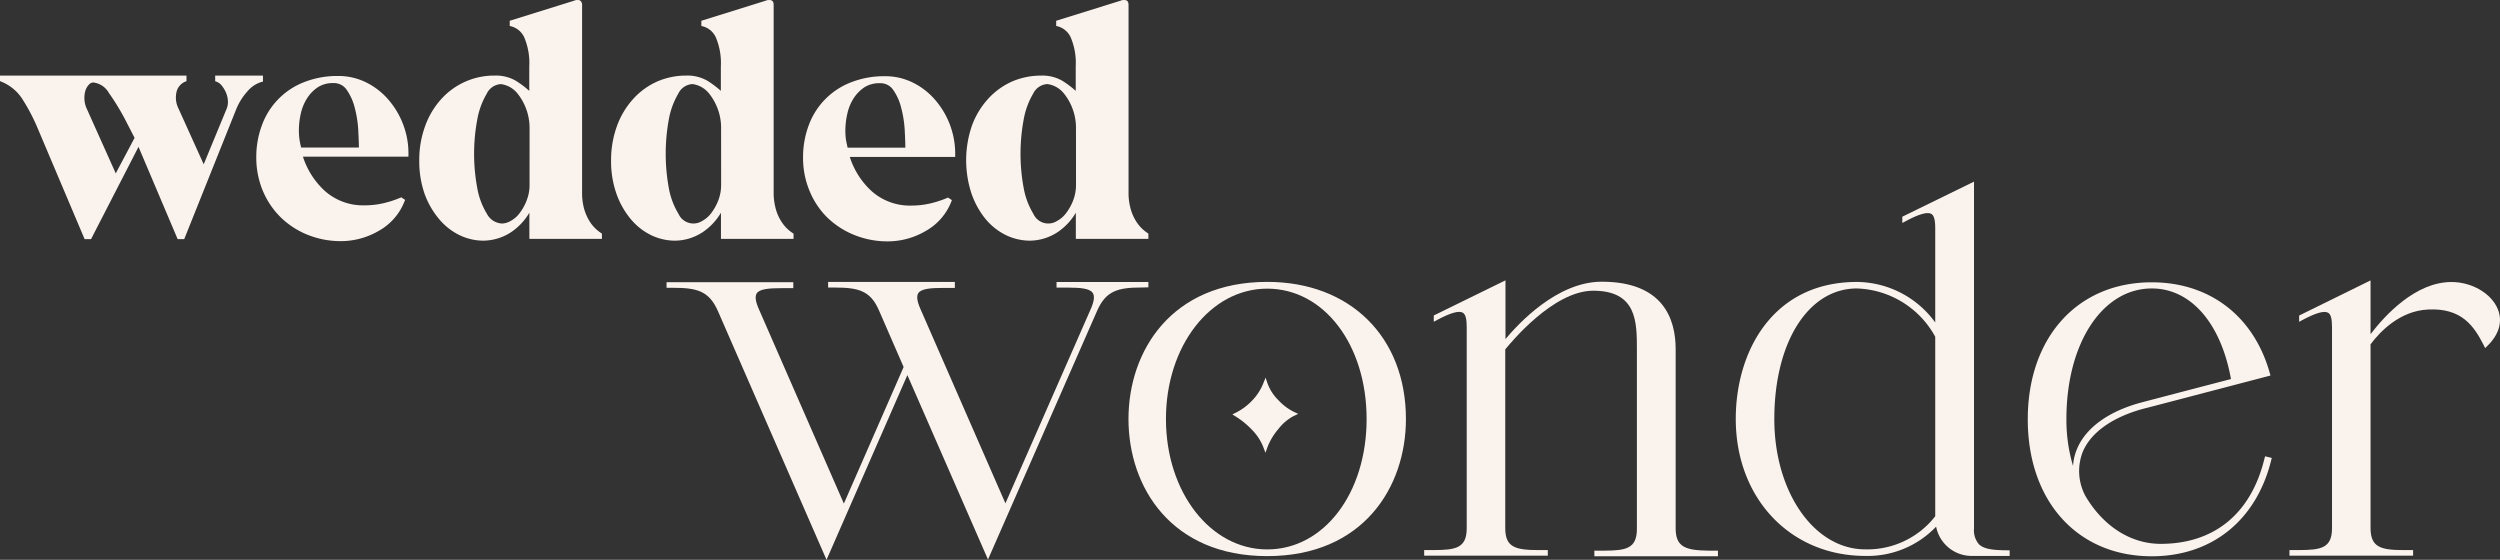
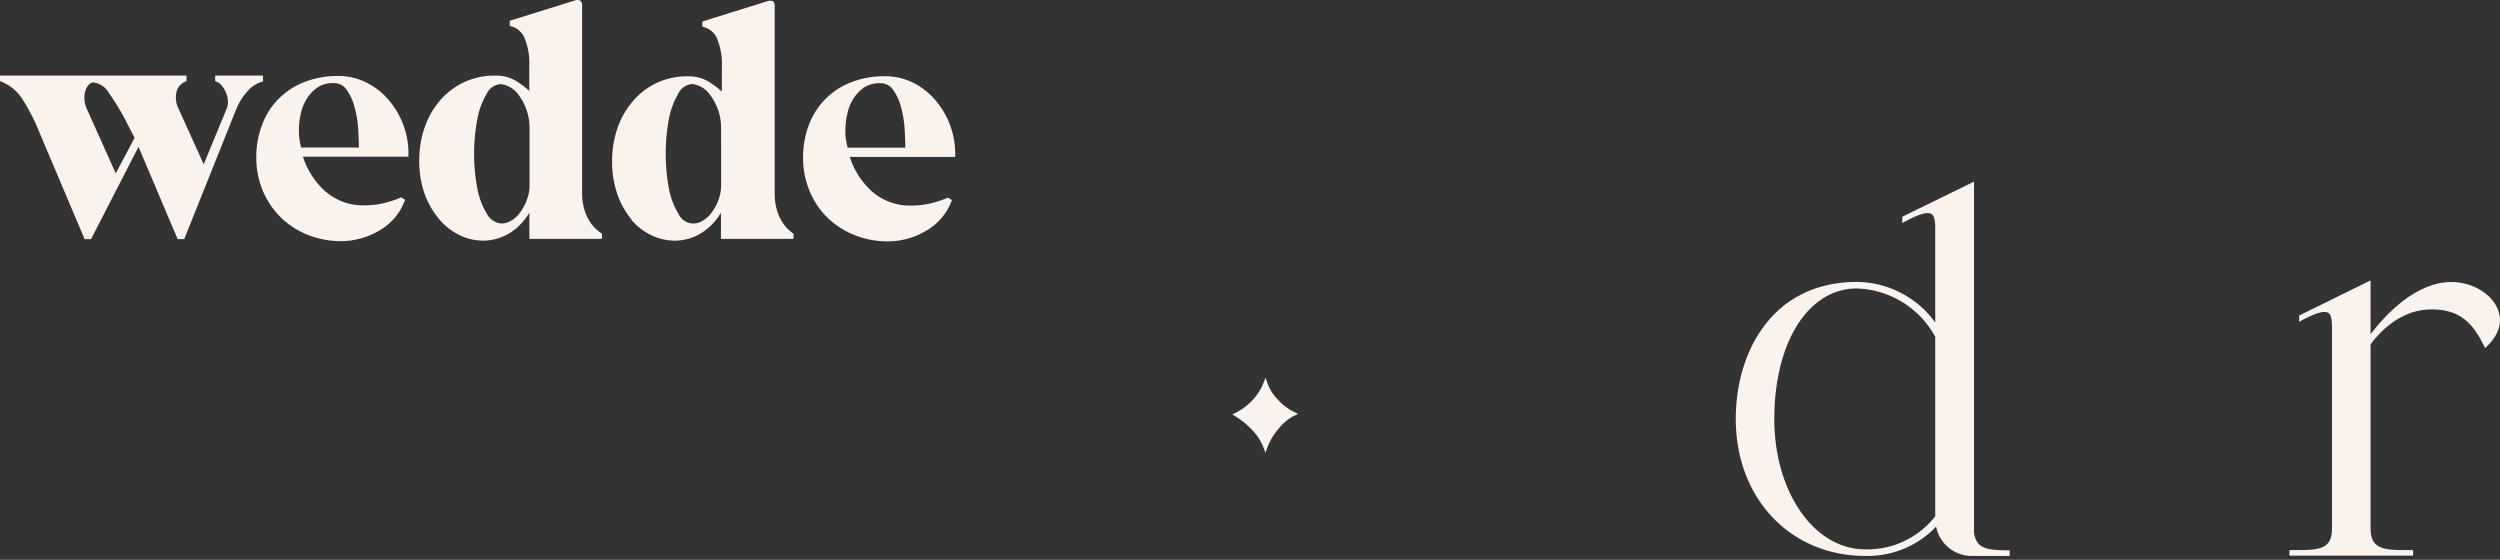
<svg xmlns="http://www.w3.org/2000/svg" width="592.99" height="132.785" viewBox="0 0 592.99 132.785">
  <rect x="0" y="0" width="592.99" height="132.785" fill="#333333" stroke="none" />
  <g id="wedded-wonder" transform="translate(206.681 0.004)">
    <path id="Path_12" data-name="Path 12" d="M6902.637,2216.688a45.652,45.652,0,0,1,3.728,7.087l10.983,25.938.128.326h1.544l11.254-21.884,9.142,21.558.142.326h1.56l12.2-30.473a14.457,14.457,0,0,1,2.835-4.62,6.978,6.978,0,0,1,3.246-2.169l.4-.1v-1.417h-11.339v1.332l.355.128a2.738,2.738,0,0,1,1.078.765,6.568,6.568,0,0,1,1.033,1.6,5.654,5.654,0,0,1,.54,2.027,4.153,4.153,0,0,1-.284,2l-5.443,13.182-5.954-13.167a5.787,5.787,0,0,1-.384-4.38,3.594,3.594,0,0,1,1.915-2.041l.341-.127v-1.318h-44.236v1.3l.326.142A10.667,10.667,0,0,1,6902.637,2216.688Zm22.238,17.76-6.889-15.365a5.882,5.882,0,0,1-.538-2.225,6.053,6.053,0,0,1,.24-2.07,3.684,3.684,0,0,1,.851-1.417,1.421,1.421,0,0,1,1.021-.482,4.919,4.919,0,0,1,3.713,2.523,55.183,55.183,0,0,1,4.252,7.086l1.814,3.529Z" transform="translate(-7104.101 -2193.329)" fill="#faf2ed" />
    <path id="Path_13" data-name="Path 13" d="M6940.31,2230.583a20.432,20.432,0,0,0,1.545,7.965,19.379,19.379,0,0,0,4.253,6.308,19.6,19.6,0,0,0,6.419,4.153,20.965,20.965,0,0,0,7.895,1.489,17.871,17.871,0,0,0,8.931-2.438,13.67,13.67,0,0,0,6.093-6.946l.17-.4-.92-.609-.27.114a24.321,24.321,0,0,1-4.109,1.318,19.667,19.667,0,0,1-4.254.468,13.635,13.635,0,0,1-9.6-3.515,18.828,18.828,0,0,1-5.089-8.023H6976.4v-.85a19.144,19.144,0,0,0-1.218-6.7,19.493,19.493,0,0,0-3.43-5.854,16.78,16.78,0,0,0-5.287-4.168,14.824,14.824,0,0,0-6.861-1.573,21.407,21.407,0,0,0-7.837,1.417,17.3,17.3,0,0,0-10.036,10.035A21.419,21.419,0,0,0,6940.31,2230.583Zm23.33-11.807a26.838,26.838,0,0,1,.851,5.273c.084,1.6.142,3.033.155,4.252h-13.691c-.171-.667-.3-1.275-.384-1.814a14.626,14.626,0,0,1-.156-2.282,18.1,18.1,0,0,1,.468-4.026,11.194,11.194,0,0,1,1.5-3.6,8.844,8.844,0,0,1,2.537-2.594,6.544,6.544,0,0,1,3.685-.978,3.627,3.627,0,0,1,3.118,1.56A12.653,12.653,0,0,1,6963.64,2218.775Z" transform="translate(-7086.2 -2193.304)" fill="#faf2ed" />
    <path id="Path_14" data-name="Path 14" d="M6972.33,2250.615a14.626,14.626,0,0,0,4.875,3.8,13.036,13.036,0,0,0,5.557,1.275,12.191,12.191,0,0,0,6.688-2.069,14.343,14.343,0,0,0,4.253-4.564v6.208h17.208v-1.233l-.227-.17a9.085,9.085,0,0,1-2.552-2.537,11.687,11.687,0,0,1-1.416-3.09,14.027,14.027,0,0,1-.51-3.529v-44.775a1.318,1.318,0,0,0-.51-1.233,2.018,2.018,0,0,0-1.418.085l-15.237,4.748v1.233l.412.1a4.762,4.762,0,0,1,3.045,2.637,15.581,15.581,0,0,1,1.179,6.86v5.8a22.391,22.391,0,0,0-3.231-2.424,9.462,9.462,0,0,0-4.961-1.205,16.922,16.922,0,0,0-12.671,5.556,19.258,19.258,0,0,0-3.813,6.364,23.2,23.2,0,0,0-1.417,8.207,23.542,23.542,0,0,0,1.263,7.923,19.679,19.679,0,0,0,3.485,6.038Zm21.415-8.264a9.906,9.906,0,0,1-.721,3.884,11.9,11.9,0,0,1-1.7,3.005,6.421,6.421,0,0,1-2.083,1.785,4.335,4.335,0,0,1-1.956.6,4.25,4.25,0,0,1-3.642-2.282,17.568,17.568,0,0,1-2.3-6.123,44.339,44.339,0,0,1,0-16.257,18.343,18.343,0,0,1,2.24-6.124,3.97,3.97,0,0,1,3.374-2.282,6.064,6.064,0,0,1,4.025,2.353,13.124,13.124,0,0,1,2.764,7.7Z" transform="translate(-7074.818 -2198.61)" fill="#faf2ed" />
-     <path id="Path_15" data-name="Path 15" d="M7004.387,2250.615a14.6,14.6,0,0,0,4.861,3.8,13.139,13.139,0,0,0,5.557,1.276,12.133,12.133,0,0,0,6.688-2.07,14.162,14.162,0,0,0,4.254-4.563v6.208h17.221v-1.233l-.241-.17a9.006,9.006,0,0,1-2.538-2.538,10.806,10.806,0,0,1-1.418-3.089,14.693,14.693,0,0,1-.524-3.529c0-1.29,0-2.608,0-3.969v-40.806c0-.411,0-.992-.51-1.233a2.017,2.017,0,0,0-1.418.085l-15.222,4.748v1.233l.4.1a4.721,4.721,0,0,1,3.047,2.637,15.614,15.614,0,0,1,1.177,6.86v5.8a21.846,21.846,0,0,0-3.231-2.424,9.475,9.475,0,0,0-4.962-1.205,17.186,17.186,0,0,0-6.93,1.417,17,17,0,0,0-5.669,4.125,19.293,19.293,0,0,0-3.827,6.364,23.489,23.489,0,0,0-1.418,8.207,23.182,23.182,0,0,0,1.276,7.924,19.433,19.433,0,0,0,3.431,6.052Zm21.4-8.264a10.247,10.247,0,0,1-.708,3.884,12.364,12.364,0,0,1-1.7,3,6.465,6.465,0,0,1-2.1,1.786,3.873,3.873,0,0,1-5.6-1.686,17.887,17.887,0,0,1-2.3-6.123,45.187,45.187,0,0,1,0-16.258,18.339,18.339,0,0,1,2.239-6.123,3.964,3.964,0,0,1,3.373-2.282,6.039,6.039,0,0,1,4.024,2.353,13.024,13.024,0,0,1,2.764,7.7Z" transform="translate(-7061.42 -2198.61)" fill="#faf2ed" />
+     <path id="Path_15" data-name="Path 15" d="M7004.387,2250.615a14.6,14.6,0,0,0,4.861,3.8,13.139,13.139,0,0,0,5.557,1.276,12.133,12.133,0,0,0,6.688-2.07,14.162,14.162,0,0,0,4.254-4.563v6.208h17.221v-1.233a9.006,9.006,0,0,1-2.538-2.538,10.806,10.806,0,0,1-1.418-3.089,14.693,14.693,0,0,1-.524-3.529c0-1.29,0-2.608,0-3.969v-40.806c0-.411,0-.992-.51-1.233a2.017,2.017,0,0,0-1.418.085l-15.222,4.748v1.233l.4.1a4.721,4.721,0,0,1,3.047,2.637,15.614,15.614,0,0,1,1.177,6.86v5.8a21.846,21.846,0,0,0-3.231-2.424,9.475,9.475,0,0,0-4.962-1.205,17.186,17.186,0,0,0-6.93,1.417,17,17,0,0,0-5.669,4.125,19.293,19.293,0,0,0-3.827,6.364,23.489,23.489,0,0,0-1.418,8.207,23.182,23.182,0,0,0,1.276,7.924,19.433,19.433,0,0,0,3.431,6.052Zm21.4-8.264a10.247,10.247,0,0,1-.708,3.884,12.364,12.364,0,0,1-1.7,3,6.465,6.465,0,0,1-2.1,1.786,3.873,3.873,0,0,1-5.6-1.686,17.887,17.887,0,0,1-2.3-6.123,45.187,45.187,0,0,1,0-16.258,18.339,18.339,0,0,1,2.239-6.123,3.964,3.964,0,0,1,3.373-2.282,6.039,6.039,0,0,1,4.024,2.353,13.024,13.024,0,0,1,2.764,7.7Z" transform="translate(-7061.42 -2198.61)" fill="#faf2ed" />
    <path id="Path_16" data-name="Path 16" d="M7037.547,2244.867a19.732,19.732,0,0,0,6.42,4.152,20.957,20.957,0,0,0,7.952,1.517,17.8,17.8,0,0,0,8.93-2.437,13.691,13.691,0,0,0,6.107-6.946l.156-.4-.921-.609-.269.114a24.573,24.573,0,0,1-4.1,1.318,19.791,19.791,0,0,1-4.251.468,13.633,13.633,0,0,1-9.6-3.516,18.67,18.67,0,0,1-5.077-8.021h25v-.85a19.529,19.529,0,0,0-4.649-12.558,16.725,16.725,0,0,0-5.273-4.167,14.835,14.835,0,0,0-6.858-1.574,21.414,21.414,0,0,0-7.838,1.418,17.267,17.267,0,0,0-10.051,10.034,21.425,21.425,0,0,0-1.416,7.839,20.169,20.169,0,0,0,1.56,7.966,19.1,19.1,0,0,0,4.166,6.25Zm17.519-26.079a26.866,26.866,0,0,1,.851,5.272c.084,1.6.141,3.033.155,4.252h-13.693c-.155-.667-.283-1.276-.382-1.814a14.456,14.456,0,0,1-.156-2.282,18.139,18.139,0,0,1,.483-4.025,11.186,11.186,0,0,1,1.487-3.6,9.044,9.044,0,0,1,2.537-2.594,6.545,6.545,0,0,1,3.685-.978,3.627,3.627,0,0,1,3.132,1.559,12.666,12.666,0,0,1,1.9,4.182Z" transform="translate(-7048.006 -2193.287)" fill="#faf2ed" />
-     <path id="Path_17" data-name="Path 17" d="M7063.761,2250.615a14.6,14.6,0,0,0,4.862,3.8,13.076,13.076,0,0,0,5.556,1.275,12.163,12.163,0,0,0,6.691-2.069,14.176,14.176,0,0,0,4.252-4.564v6.208h17.208v-1.233l-.227-.17a9.009,9.009,0,0,1-2.537-2.538,10.818,10.818,0,0,1-1.418-3.089,14.086,14.086,0,0,1-.524-3.529v-44.775c0-.411,0-.992-.509-1.233a2.016,2.016,0,0,0-1.417.085l-15.237,4.748v1.233l.411.1a4.762,4.762,0,0,1,3.045,2.637,15.573,15.573,0,0,1,1.178,6.86v5.8a21.748,21.748,0,0,0-3.232-2.424,9.446,9.446,0,0,0-4.96-1.2,17.325,17.325,0,0,0-6.945,1.418,17.077,17.077,0,0,0-5.67,4.124,19.284,19.284,0,0,0-3.827,6.364,25.337,25.337,0,0,0-.086,16.087,19.76,19.76,0,0,0,3.388,6.094Zm21.4-8.264a10.23,10.23,0,0,1-.709,3.884,12.323,12.323,0,0,1-1.7,3,6.45,6.45,0,0,1-2.1,1.787,3.872,3.872,0,0,1-5.6-1.687,17.9,17.9,0,0,1-2.3-6.123,44.34,44.34,0,0,1,0-16.257,18.308,18.308,0,0,1,2.239-6.124,3.974,3.974,0,0,1,3.374-2.282,6.043,6.043,0,0,1,4.026,2.353,13.036,13.036,0,0,1,2.763,7.7Z" transform="translate(-7036.618 -2198.61)" fill="#faf2ed" />
-     <path id="Path_18" data-name="Path 18" d="M7009.409,2247.066V2245.8h-21.785v1.332h2.75c2.99,0,5.131.213,5.839,1.262.454.694.354,1.843-.34,3.515L6975.5,2298.3l-20.169-46.121c-.794-1.8-.949-3.019-.5-3.728.68-1.034,2.835-1.247,5.925-1.247h2.749v-1.417h-30.063v1.333h1.687c5.571,0,8.406.793,10.4,5.471l5.825,13.379-14.174,32.387-20.169-46.135c-.794-1.786-.949-3.005-.5-3.728.68-1.034,2.835-1.233,5.925-1.233h2.749v-1.417h-30.062v1.333h1.673c5.584,0,8.419.793,10.488,5.471l25.782,59.047,19.177-43.811,19.121,43.74,25.91-59.047c2.07-4.677,4.9-5.471,10.488-5.471Z" transform="translate(-6943.698 -2178.917)" fill="#faf2ed" />
-     <path id="Path_19" data-name="Path 19" d="M7005.341,2245.78c-22.678,0-32.911,16.328-32.911,32.529s10.176,32.515,32.911,32.515,32.9-16.328,32.9-32.515C7038.238,2258.848,7025.015,2245.78,7005.341,2245.78Zm-24.025,32.529c0-17.349,10.561-30.927,24.025-30.927s23.571,13.295,23.571,30.927-10.135,30.927-23.571,30.927-24.023-13.536-24.023-30.927Z" transform="translate(-6911.44 -2178.921)" fill="#faf2ed" />
    <path id="Path_20" data-name="Path 20" d="M7000.766,2273.947a11.178,11.178,0,0,1,3.586-3.033l1.077-.511-1.077-.51a12.747,12.747,0,0,1-3.613-2.736,10.815,10.815,0,0,1-2.566-3.94l-.48-1.417-.567,1.417a12.518,12.518,0,0,1-2.622,4.025,13.983,13.983,0,0,1-3.785,2.834l-.907.454.865.539a19.1,19.1,0,0,1,3.77,3.09,12.016,12.016,0,0,1,2.68,4.053l.538,1.418.51-1.417a14.65,14.65,0,0,1,2.594-4.266Z" transform="translate(-6904.185 -2172.235)" fill="#faf2ed" />
-     <path id="Path_21" data-name="Path 21" d="M7081.569,2304.383v-42.521c0-7.314-3.048-16.016-17.547-16.016-10.631,0-19.844,10.049-22.82,13.606V2245.52l-17.009,8.334v1.488l.793-.425c3.189-1.7,5.188-2.268,6.1-1.715.638.382.92,1.417.92,3.4v47.709c0,4.677-2.522,5.188-7.881,5.188h-2.21v1.333h29.326V2309.5h-2.212c-5.556,0-7.881-.709-7.881-5.187V2261.9c1.164-1.417,11.34-13.919,20.865-13.919,10.36,0,10.36,7.413,10.36,13.947v42.521c0,4.677-2.522,5.188-7.865,5.188h-2.226v1.332H7091.6v-1.332h-2.21C7083.992,2309.571,7081.569,2308.82,7081.569,2304.383Z" transform="translate(-6890.789 -2179.029)" fill="#faf2ed" />
    <path id="Path_22" data-name="Path 22" d="M7131.732,2315.006a5.02,5.02,0,0,1-1.163-3.728V2229l-17.009,8.32v1.488l.779-.411c3.189-1.715,5.188-2.268,6.11-1.729.638.383.921,1.417.921,3.416v22.323a23.179,23.179,0,0,0-18.583-9.61c-19.842,0-28.729,16.329-28.729,32.5,0,18.823,12.939,32.486,30.742,32.486a22.434,22.434,0,0,0,16.781-6.945,8.591,8.591,0,0,0,8.5,6.945h8.944v-1.332h-.539C7135.248,2316.423,7132.966,2316.225,7131.732,2315.006Zm-48.531-29.694c0-18.228,8.065-30.97,19.588-30.97a21.972,21.972,0,0,1,18.582,11.452v42.579a20.4,20.4,0,0,1-16.556,7.852C7092.7,2316.268,7083.2,2302.7,7083.2,2285.312Z" transform="translate(-6869.022 -2185.924)" fill="#faf2ed" />
-     <path id="Path_23" data-name="Path 23" d="M7179.086,2287.577c-3.146,13.1-11.905,20.311-24.647,20.311-7.087,0-13.608-4.167-17.832-11.339a12.5,12.5,0,0,1-.652-10.46c1.927-4.635,7.087-8.277,14.443-10.261l2.707-.695,18.894-4.947,8.5-2.226-.156-.525c-3.756-13.522-14.244-21.586-28.021-21.586-17.59,0-29.4,13.054-29.4,32.5s11.807,32.486,29.4,32.486c14.245,0,24.818-8.5,28.347-22.805l.128-.525-1.573-.383Zm-45.427,1.828a38.392,38.392,0,0,1-1.572-11.126c0-17.944,8.5-30.969,20.268-30.969,9.226,0,16.385,8.221,18.766,21.487l-12.274,3.2-8.859,2.324c-7.865,2.083-13.351,6.038-15.42,11.141a12.185,12.185,0,0,0-.906,3.94Z" transform="translate(-6848.625 -2178.892)" fill="#faf2ed" />
    <path id="Path_24" data-name="Path 24" d="M7216.144,2252.362c-1.516-3.742-6.138-6.449-11-6.449-8.5,0-15.733,7.838-19.191,12.374V2245.53l-16.938,8.334v1.488l.779-.426c3.19-1.7,5.188-2.268,6.109-1.715.639.383.908,1.417.908,3.4v47.695c0,4.677-2.522,5.188-7.867,5.188h-2.224v1.332h29.325V2309.5h-2.211c-5.556,0-7.881-.723-7.881-5.244v-43.57c2.253-3.005,6.945-7.937,13.635-8.249,8.037-.411,10.929,3.983,13.225,8.5l.326.652.51-.51C7216.441,2258.386,7217.334,2255.281,7216.144,2252.362Z" transform="translate(-6830.349 -2179.025)" fill="#faf2ed" />
  </g>
</svg>